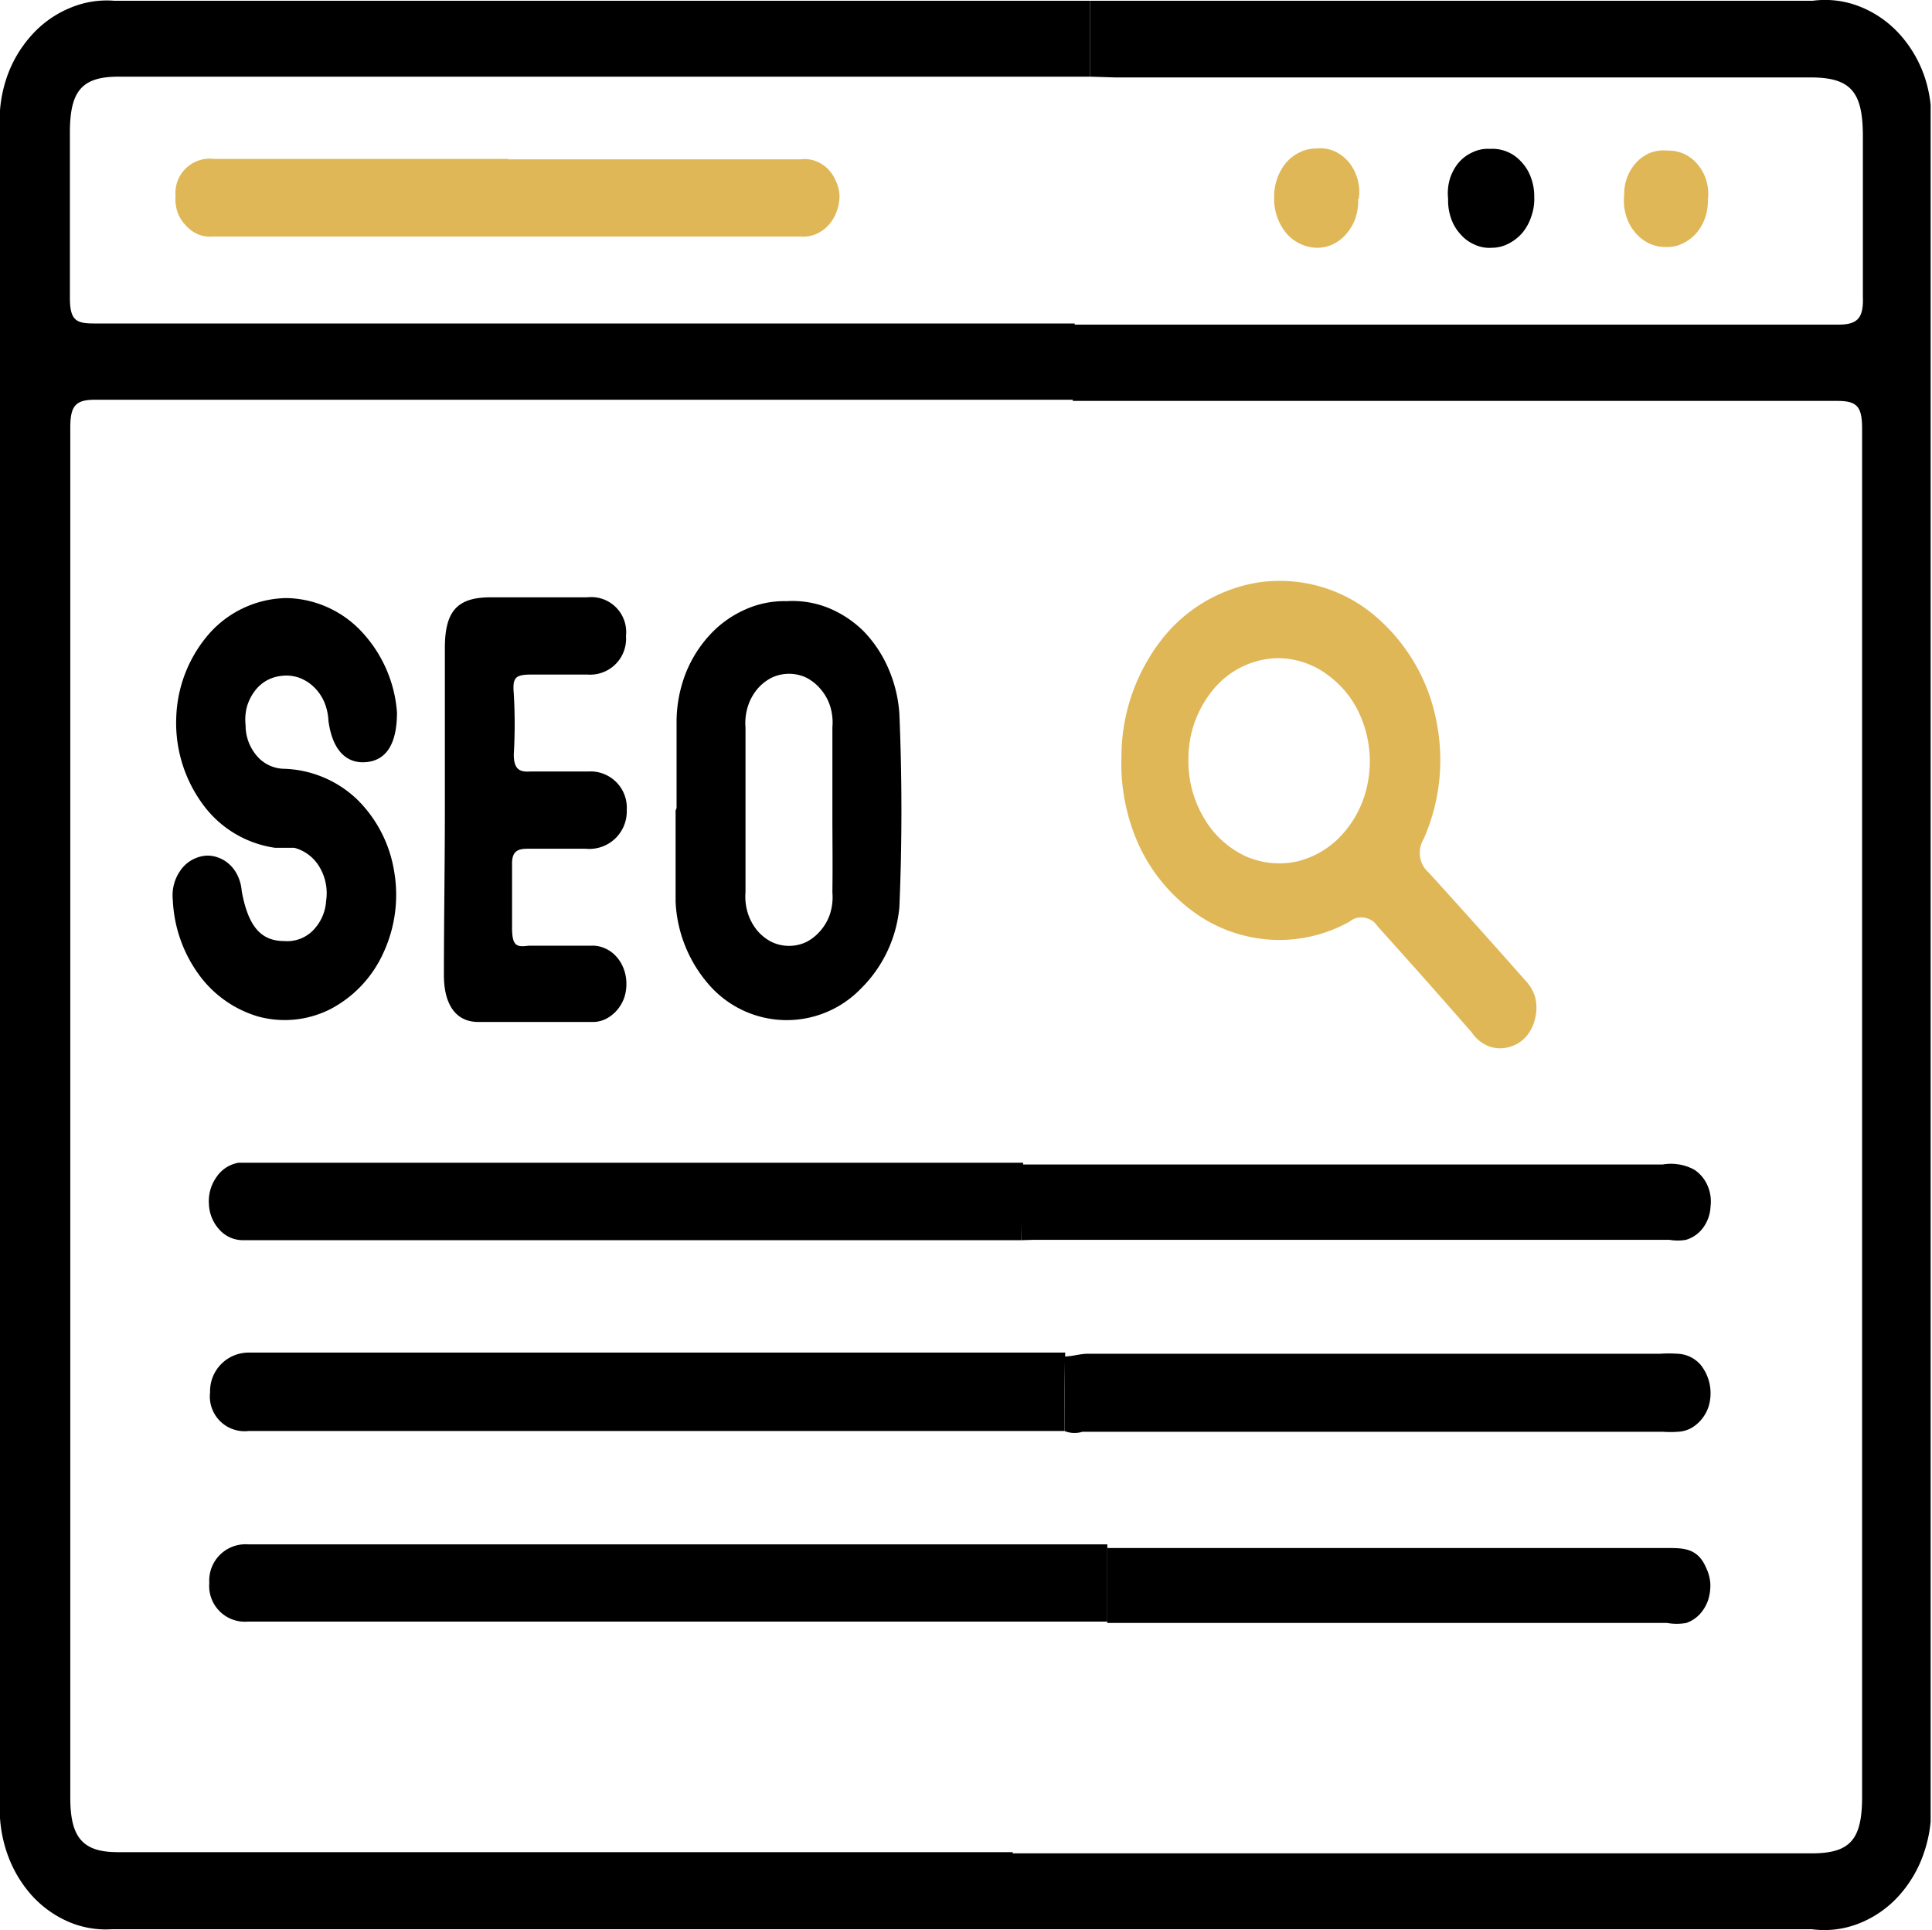
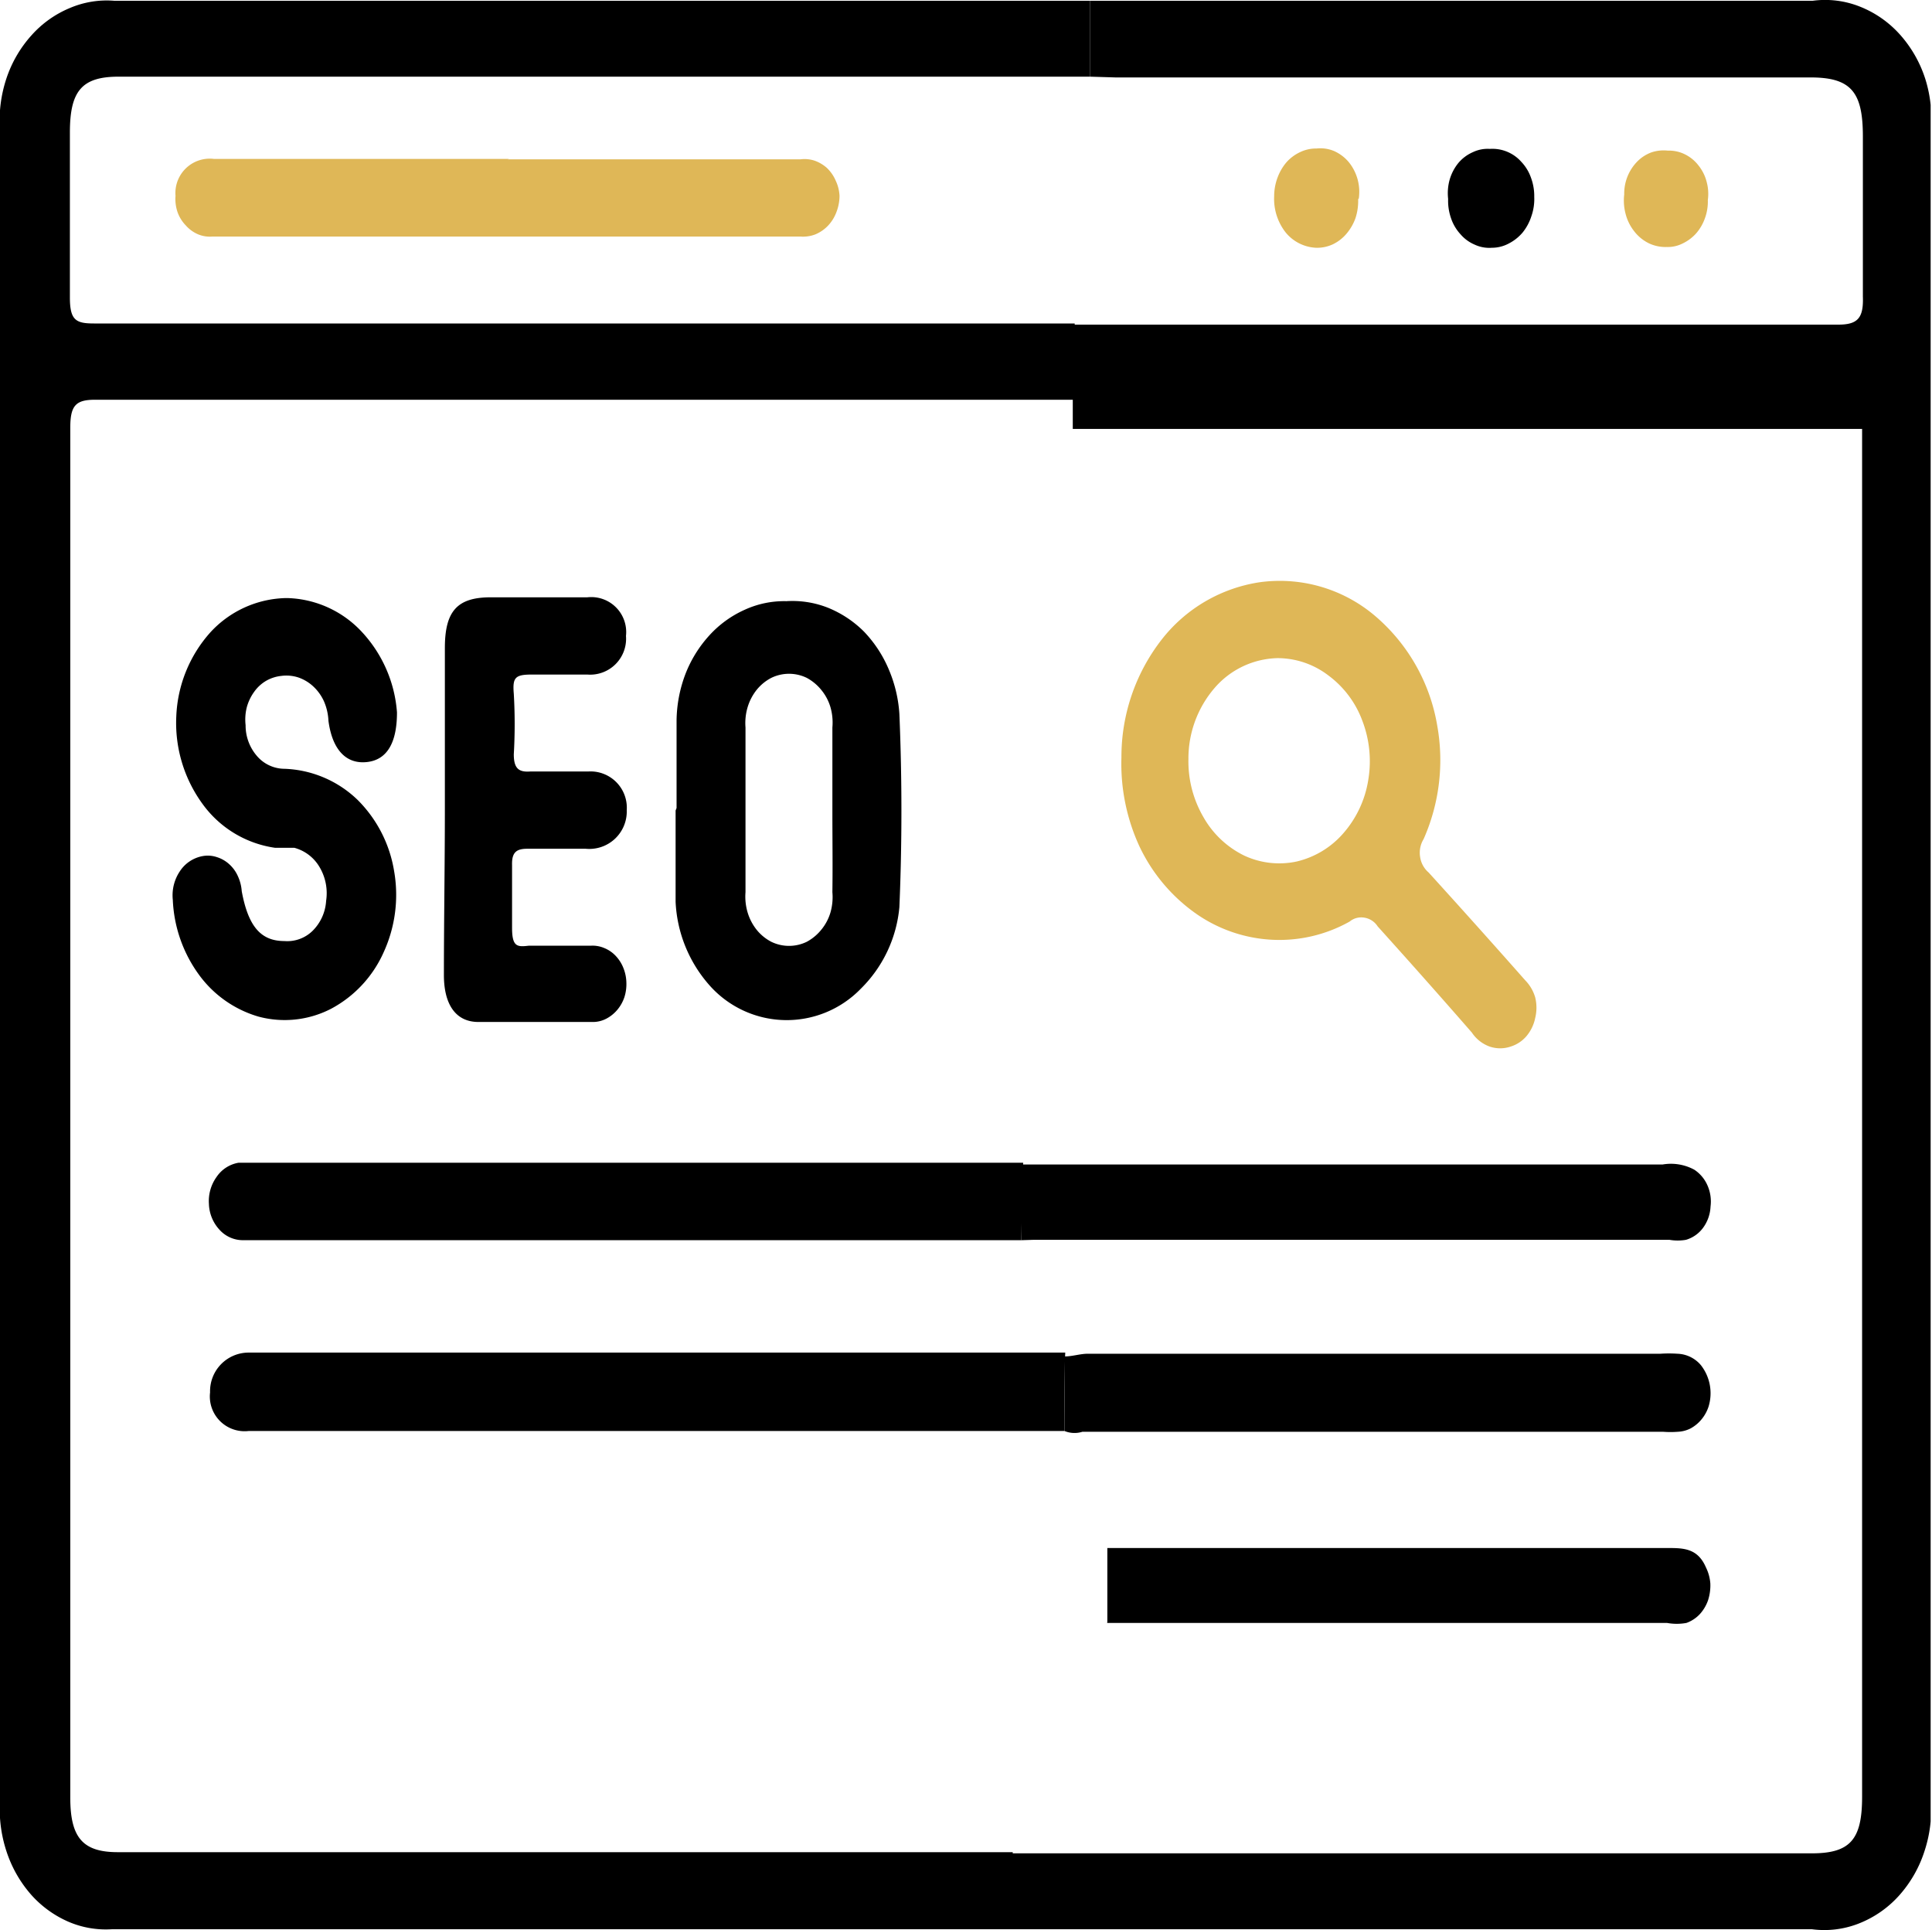
<svg xmlns="http://www.w3.org/2000/svg" viewBox="0 0 100.06 99.95" data-name="Layer 1" id="Layer_1">
  <defs>
    <style>.cls-1{fill:none;}.cls-2{clip-path:url(#clip-path);}.cls-3{fill:#dfb757;}</style>
    <clipPath transform="translate(-0.01 -0.03)" id="clip-path">
      <rect height="100" width="100" class="cls-1" />
    </clipPath>
  </defs>
  <g class="cls-2">
    <path transform="translate(-0.01 -0.03)" d="M52.46,99.93H5.81a4.89,4.89,0,0,1-2.26-.39,5.53,5.53,0,0,1-1.92-1.39A6.4,6.4,0,0,1,.38,96,7,7,0,0,1,0,93.46V6.67a6.94,6.94,0,0,1,.35-2.6A6.3,6.3,0,0,1,1.64,1.86a5.46,5.46,0,0,1,2-1.42A4.87,4.87,0,0,1,5.93.07H56.47V4H6.15c-1.91,0-2.52.75-2.52,2.89v8.55c0,1.18.32,1.34,1.25,1.34H55.67v3.95H4.92c-1,0-1.27.32-1.27,1.45V58.83c0,11.46,0,22.94,0,34.29,0,2.07.65,2.82,2.46,2.82H52.46Z" />
-     <path transform="translate(-0.01 -0.03)" d="M56.47,4V.07H93.89a4.87,4.87,0,0,1,2.44.3,5.49,5.49,0,0,1,2.08,1.45,6.35,6.35,0,0,1,1.32,2.32A6.86,6.86,0,0,1,100,6.88V93.12a6.86,6.86,0,0,1-.31,2.74,6.35,6.35,0,0,1-1.32,2.32,5.49,5.49,0,0,1-2.08,1.45,4.87,4.87,0,0,1-2.44.3H52.44V96H93.85c2,0,2.6-.73,2.6-2.93V22.24c0-1.13-.24-1.45-1.27-1.45H55.57V16.84H95.22c1,0,1.31-.34,1.27-1.45V7.1c0-2.27-.58-3.06-2.7-3.06h-36Z" />
+     <path transform="translate(-0.01 -0.03)" d="M56.47,4V.07H93.89a4.87,4.87,0,0,1,2.44.3,5.49,5.49,0,0,1,2.08,1.45,6.35,6.35,0,0,1,1.32,2.32A6.86,6.86,0,0,1,100,6.88V93.12a6.86,6.86,0,0,1-.31,2.74,6.35,6.35,0,0,1-1.32,2.32,5.49,5.49,0,0,1-2.08,1.45,4.87,4.87,0,0,1-2.44.3H52.44V96H93.85c2,0,2.6-.73,2.6-2.93V22.24H55.57V16.84H95.22c1,0,1.31-.34,1.27-1.45V7.1c0-2.27-.58-3.06-2.7-3.06h-36Z" />
    <path transform="translate(-0.01 -0.03)" d="M58.09,39.24a9.88,9.88,0,0,1,2.06-6.06,7.93,7.93,0,0,1,5.1-3,7.62,7.62,0,0,1,5.9,1.68,9.53,9.53,0,0,1,3.3,5.77,10.1,10.1,0,0,1-.71,5.85,1.36,1.36,0,0,0-.18.93,1.3,1.3,0,0,0,.44.8q2.5,2.75,5,5.58a2.1,2.1,0,0,1,.52.89,2.23,2.23,0,0,1,0,1.06,2.11,2.11,0,0,1-.45.94,1.76,1.76,0,0,1-.81.54,1.69,1.69,0,0,1-1.11,0,1.87,1.87,0,0,1-.91-.72C74.61,51.63,73,49.82,71.36,48a1,1,0,0,0-.68-.45.94.94,0,0,0-.77.2,7.43,7.43,0,0,1-4.07.94,7.54,7.54,0,0,1-4-1.43,8.91,8.91,0,0,1-2.83-3.43A10.22,10.22,0,0,1,58.09,39.24Zm8.07-5.13a4.44,4.44,0,0,0-3.25,1.55,5.59,5.59,0,0,0-1.35,3.67,5.73,5.73,0,0,0,.77,3,4.9,4.9,0,0,0,2.11,2,4.29,4.29,0,0,0,2.73.31,4.59,4.59,0,0,0,2.42-1.47,5.49,5.49,0,0,0,1.28-2.73,5.86,5.86,0,0,0-.3-3.08A5.13,5.13,0,0,0,68.8,35,4.34,4.34,0,0,0,66.16,34.11Z" class="cls-3" />
-     <path transform="translate(-0.01 -0.03)" d="M57.36,84H12.85a1.85,1.85,0,0,1-2-2,1.88,1.88,0,0,1,2-2H57.36Z" />
    <path transform="translate(-0.01 -0.03)" d="M55.14,74.13H12.89a1.8,1.8,0,0,1-2-2,2,2,0,0,1,2-2.06H55.18C55.12,71.54,55.14,72.83,55.14,74.13Z" />
    <path transform="translate(-0.01 -0.03)" d="M52.9,64.25H12.57a1.63,1.63,0,0,1-1.2-.55,2.06,2.06,0,0,1-.54-1.33,2.14,2.14,0,0,1,.4-1.4,1.72,1.72,0,0,1,1.13-.73H53Z" />
    <path transform="translate(-0.01 -0.03)" d="M35.05,41.87V37.34a7,7,0,0,1,.46-2.41,6.39,6.39,0,0,1,1.24-2,5.52,5.52,0,0,1,1.84-1.33,4.91,4.91,0,0,1,2.15-.44,5,5,0,0,1,2.15.34,5.61,5.61,0,0,1,1.87,1.24,6.45,6.45,0,0,1,1.3,2A7,7,0,0,1,46.59,37c.14,3.34.14,6.7,0,10a6.79,6.79,0,0,1-2,4.23,5.34,5.34,0,0,1-7.88-.23A7,7,0,0,1,35,46.73V42Zm8.07.21V37.7a2.87,2.87,0,0,0-.1-1.05,2.52,2.52,0,0,0-.48-.9,2.46,2.46,0,0,0-.75-.62,2.1,2.1,0,0,0-1.83,0,2.39,2.39,0,0,0-.76.62,2.67,2.67,0,0,0-.47.9,2.88,2.88,0,0,0-.11,1.05v8.53a2.88,2.88,0,0,0,.11,1.05,2.67,2.67,0,0,0,.47.9,2.39,2.39,0,0,0,.76.62,2.1,2.1,0,0,0,1.83,0,2.46,2.46,0,0,0,.75-.62,2.52,2.52,0,0,0,.48-.9,2.87,2.87,0,0,0,.1-1.05C43.14,44.85,43.12,43.46,43.12,42.08Z" />
    <path transform="translate(-0.01 -0.03)" d="M14.91,31a5.47,5.47,0,0,1,3.83,1.74,6.85,6.85,0,0,1,1.83,4.18c0,1.52-.48,2.45-1.55,2.57s-1.8-.62-2-2.14a2.82,2.82,0,0,0-.23-1,2.4,2.4,0,0,0-.55-.77,2.17,2.17,0,0,0-.78-.47,2,2,0,0,0-.88-.08,2,2,0,0,0-.78.25,2,2,0,0,0-.63.58,2.46,2.46,0,0,0-.38.8,2.59,2.59,0,0,0-.06.92,2.41,2.41,0,0,0,.59,1.6,1.89,1.89,0,0,0,1.42.66,5.73,5.73,0,0,1,3.8,1.62,6.72,6.72,0,0,1,1.88,3.67,7.14,7.14,0,0,1-.54,4.21,6.14,6.14,0,0,1-2.73,2.93,5.23,5.23,0,0,1-3.76.4,5.83,5.83,0,0,1-3.1-2.2,7.08,7.08,0,0,1-1.33-3.84,2.23,2.23,0,0,1,.37-1.49,1.79,1.79,0,0,1,1.18-.78,1.47,1.47,0,0,1,.72.05,1.7,1.7,0,0,1,.64.36,1.83,1.83,0,0,1,.46.63,2.24,2.24,0,0,1,.2.78c.34,1.84,1,2.58,2.21,2.58a1.87,1.87,0,0,0,1.47-.54,2.39,2.39,0,0,0,.69-1.54,2.65,2.65,0,0,0-.34-1.75,2.16,2.16,0,0,0-1.31-1h-1a5.61,5.61,0,0,1-3.75-2.27,7.11,7.11,0,0,1-1.36-4.53,6.93,6.93,0,0,1,1.76-4.35A5.47,5.47,0,0,1,14.8,31Z" />
    <path transform="translate(-0.01 -0.03)" d="M23.05,41.87V33.59c0-1.93.65-2.63,2.38-2.63h5a1.81,1.81,0,0,1,2,2,1.86,1.86,0,0,1-2,2H27.55c-.87,0-1,.16-.93,1a27.24,27.24,0,0,1,0,3.13c0,.75.27.93.85.89h3a1.88,1.88,0,0,1,2,2,1.94,1.94,0,0,1-2.13,2c-1.3,0-2,0-3,0-.54,0-.83.14-.81.84v3.25c0,1,.27,1,.87.93h3.23a1.53,1.53,0,0,1,.67.12,1.67,1.67,0,0,1,.59.4,1.94,1.94,0,0,1,.4.62,2.14,2.14,0,0,1,.16.75,2.24,2.24,0,0,1-.1.77,2,2,0,0,1-.36.65,1.89,1.89,0,0,1-.56.46,1.51,1.51,0,0,1-.66.18H24.75C23.58,52.93,23,52,23,50.52,23,47.73,23.05,44.76,23.05,41.87Z" />
    <path transform="translate(-0.01 -0.03)" d="M52.9,64.25V60.33H86.12a2.54,2.54,0,0,1,1.64.27,1.87,1.87,0,0,1,.68.81,2.06,2.06,0,0,1,.16,1.1,2,2,0,0,1-.38,1.09,1.69,1.69,0,0,1-.89.63,2.48,2.48,0,0,1-.86,0H53.57Z" />
    <path transform="translate(-0.01 -0.03)" d="M55.14,74.13V70.27c.41,0,.81-.14,1.21-.14H86a6.61,6.61,0,0,1,.89,0,1.66,1.66,0,0,1,1.21.59,2.36,2.36,0,0,1,.4,2.14,2,2,0,0,1-.36.66,1.92,1.92,0,0,1-.56.47,1.6,1.6,0,0,1-.67.18,5,5,0,0,1-.77,0H56.07A1.36,1.36,0,0,1,55.14,74.13Z" />
    <path transform="translate(-0.01 -0.03)" d="M57.36,84V80.19h29c.82,0,1.57,0,2,1a2.24,2.24,0,0,1,.23.84,2.51,2.51,0,0,1-.12.87,2.07,2.07,0,0,1-.44.73,1.77,1.77,0,0,1-.68.44,2.8,2.8,0,0,1-1,0h-29Z" />
    <path transform="translate(-0.01 -0.03)" d="M26.3,8.28H41.47a1.66,1.66,0,0,1,.73.07,1.91,1.91,0,0,1,.64.38,2,2,0,0,1,.45.65,2.09,2.09,0,0,1,.2.79,2.37,2.37,0,0,1-.16.84,2.07,2.07,0,0,1-.44.71,1.94,1.94,0,0,1-.66.45,1.78,1.78,0,0,1-.76.11H11a1.58,1.58,0,0,1-.74-.12,1.77,1.77,0,0,1-.63-.46A1.89,1.89,0,0,1,9.2,11a2.11,2.11,0,0,1-.1-.83,1.78,1.78,0,0,1,2-1.91H26.38Z" class="cls-3" />
    <path transform="translate(-0.01 -0.03)" d="M77.17,7.74a2,2,0,0,1,1.63.67,2.29,2.29,0,0,1,.5.82,2.73,2.73,0,0,1,.17,1,2.68,2.68,0,0,1-.15,1,2.59,2.59,0,0,1-.46.85,2.34,2.34,0,0,1-.73.57,1.85,1.85,0,0,1-.86.21,1.79,1.79,0,0,1-.88-.16,2,2,0,0,1-.74-.54,2.31,2.31,0,0,1-.49-.83,2.74,2.74,0,0,1-.15-1,2.61,2.61,0,0,1,.08-1,2.44,2.44,0,0,1,.45-.86,2.05,2.05,0,0,1,.75-.56A1.78,1.78,0,0,1,77.17,7.74Z" />
    <path transform="translate(-0.01 -0.03)" d="M70.35,10.33a2.87,2.87,0,0,1-.14,1,2.61,2.61,0,0,1-.47.81,2.13,2.13,0,0,1-.72.55,1.93,1.93,0,0,1-.85.17,2.16,2.16,0,0,1-1.58-.8A2.82,2.82,0,0,1,66,10.19a2.75,2.75,0,0,1,.17-.95,2.61,2.61,0,0,1,.47-.81,2.17,2.17,0,0,1,.72-.53,1.9,1.9,0,0,1,.84-.18,1.83,1.83,0,0,1,.9.13,2.12,2.12,0,0,1,.76.57,2.44,2.44,0,0,1,.52,1.91Z" class="cls-3" />
    <path transform="translate(-0.01 -0.03)" d="M88.46,10.39a2.51,2.51,0,0,1-.15.94,2.41,2.41,0,0,1-.46.79,2.21,2.21,0,0,1-.7.52,1.69,1.69,0,0,1-.82.18,2,2,0,0,1-.92-.19,2.15,2.15,0,0,1-.76-.62,2.43,2.43,0,0,1-.45-.91,2.66,2.66,0,0,1-.07-1,2.37,2.37,0,0,1,.67-1.7,2,2,0,0,1,.74-.48,2,2,0,0,1,.85-.09,1.85,1.85,0,0,1,.86.18,2,2,0,0,1,.72.58,2.25,2.25,0,0,1,.43.86A2.37,2.37,0,0,1,88.46,10.39Z" class="cls-3" />
  </g>
</svg>